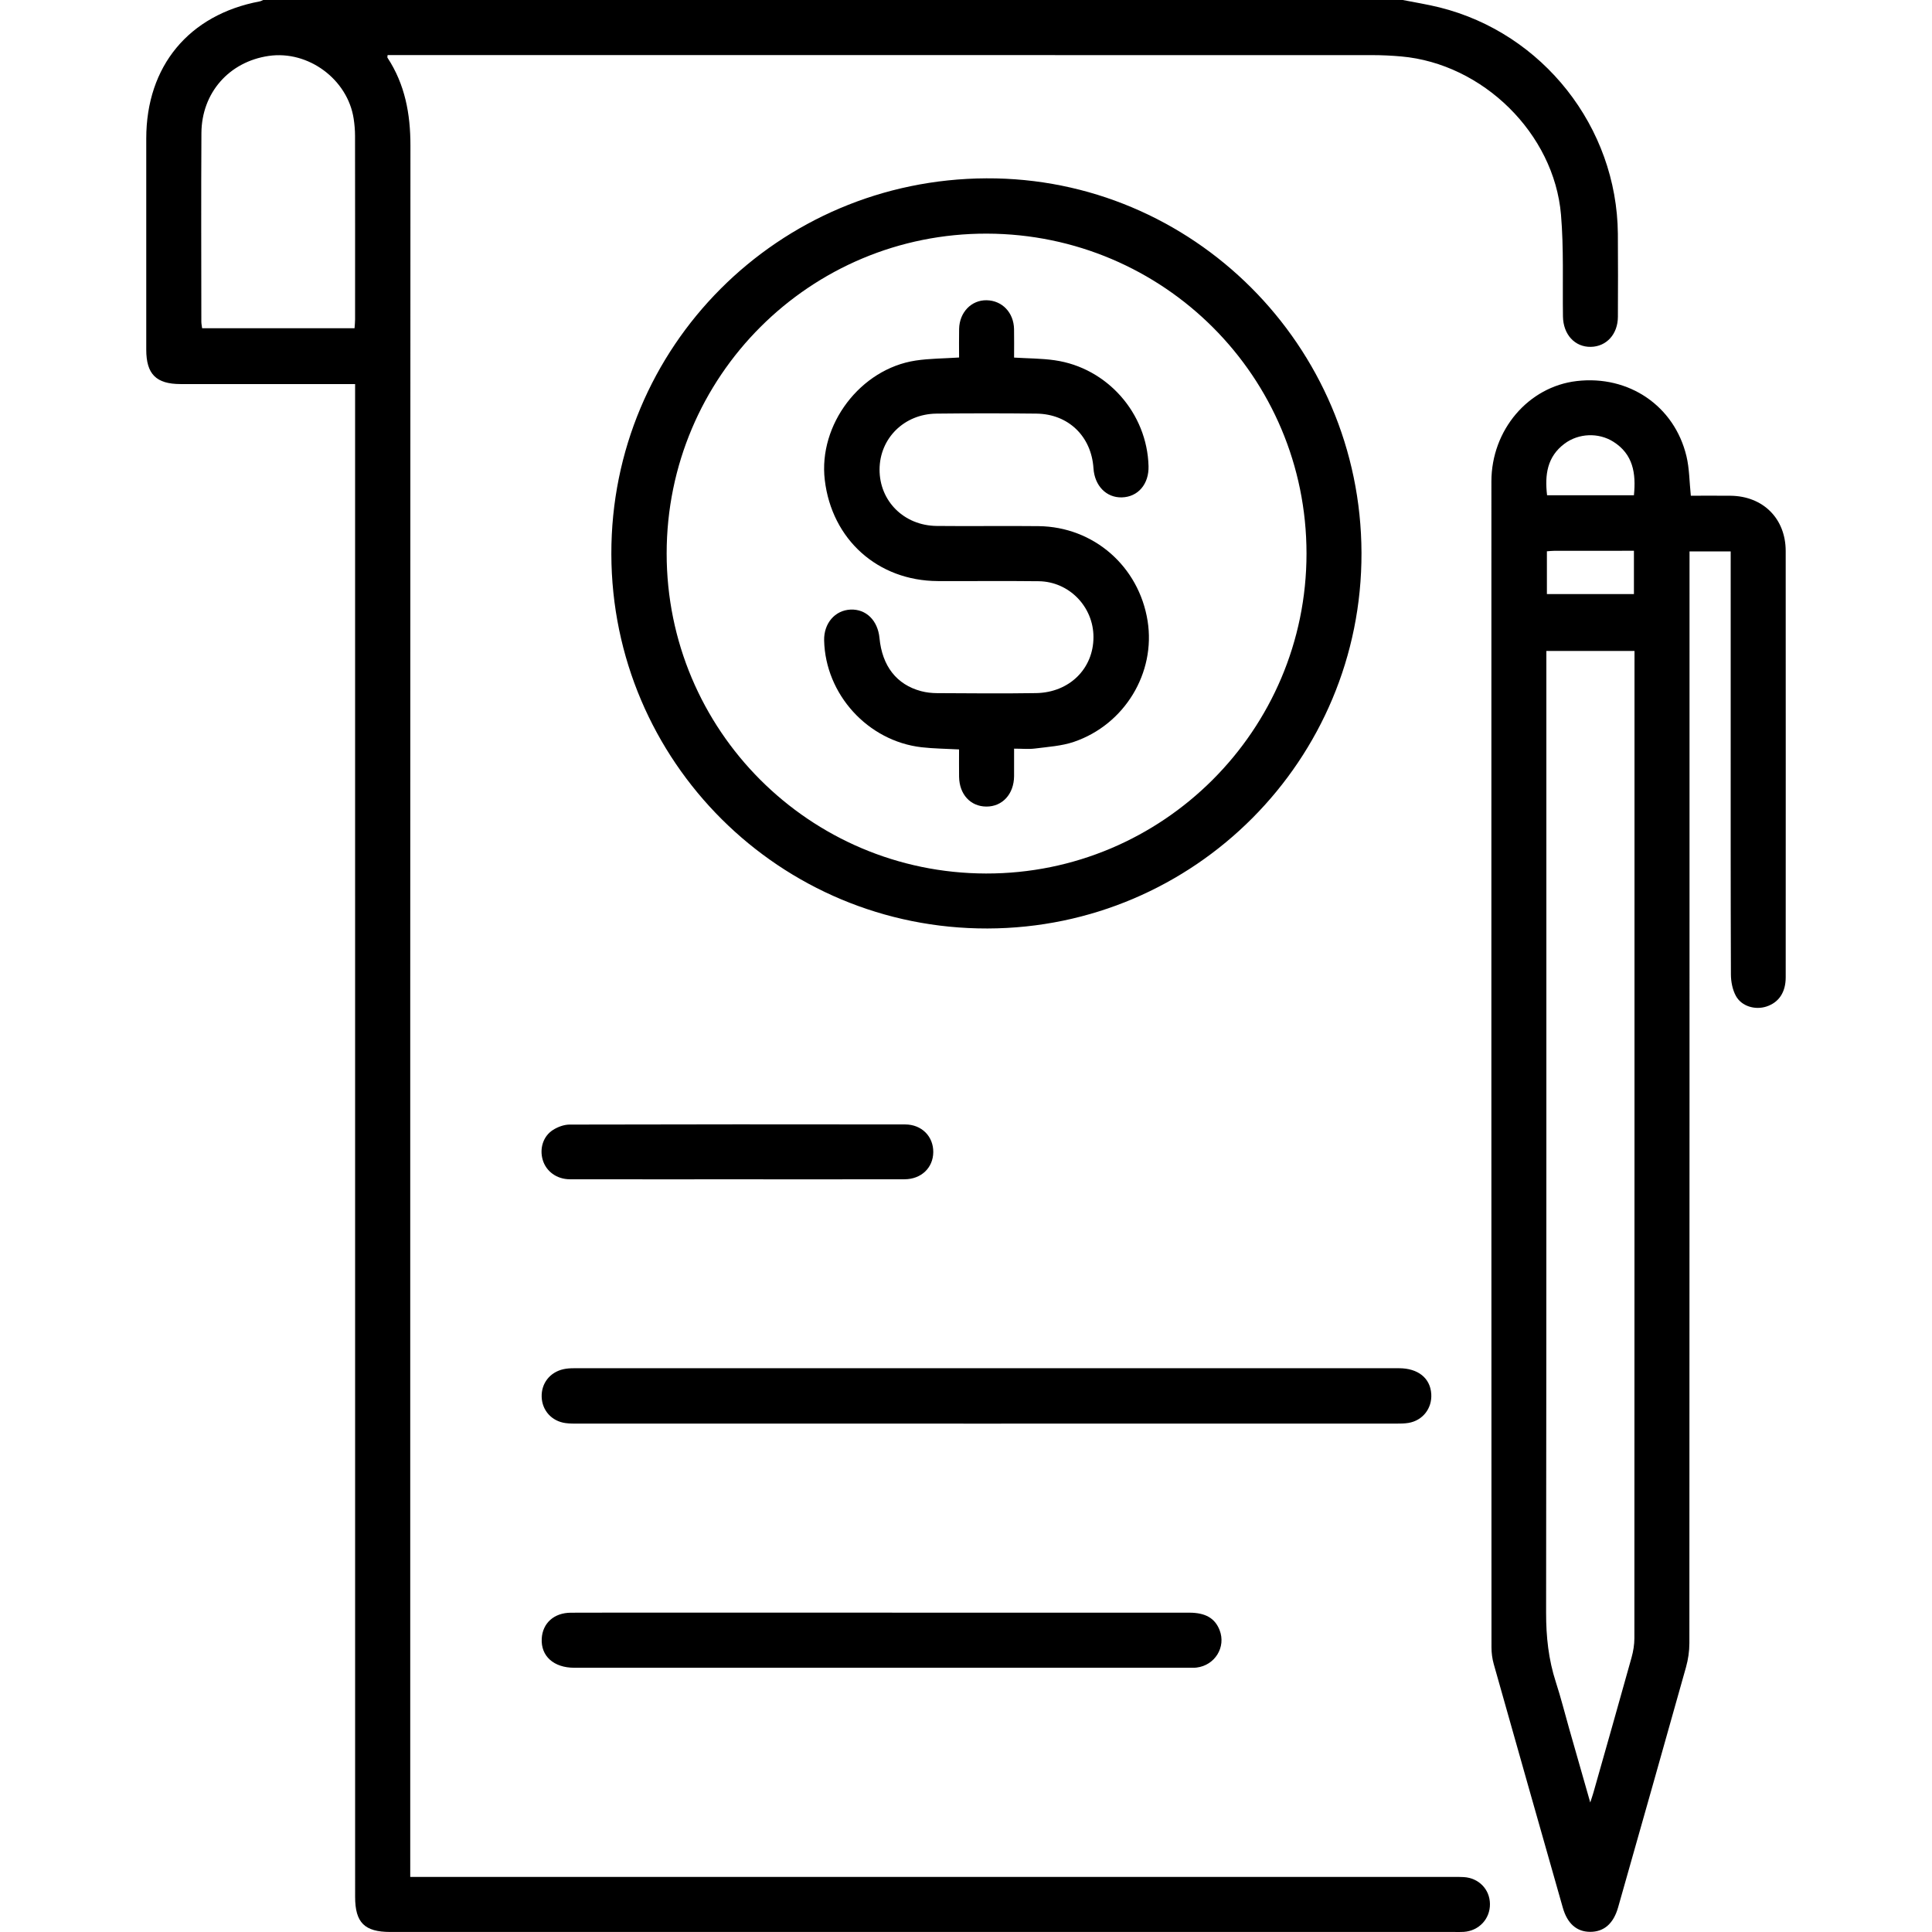
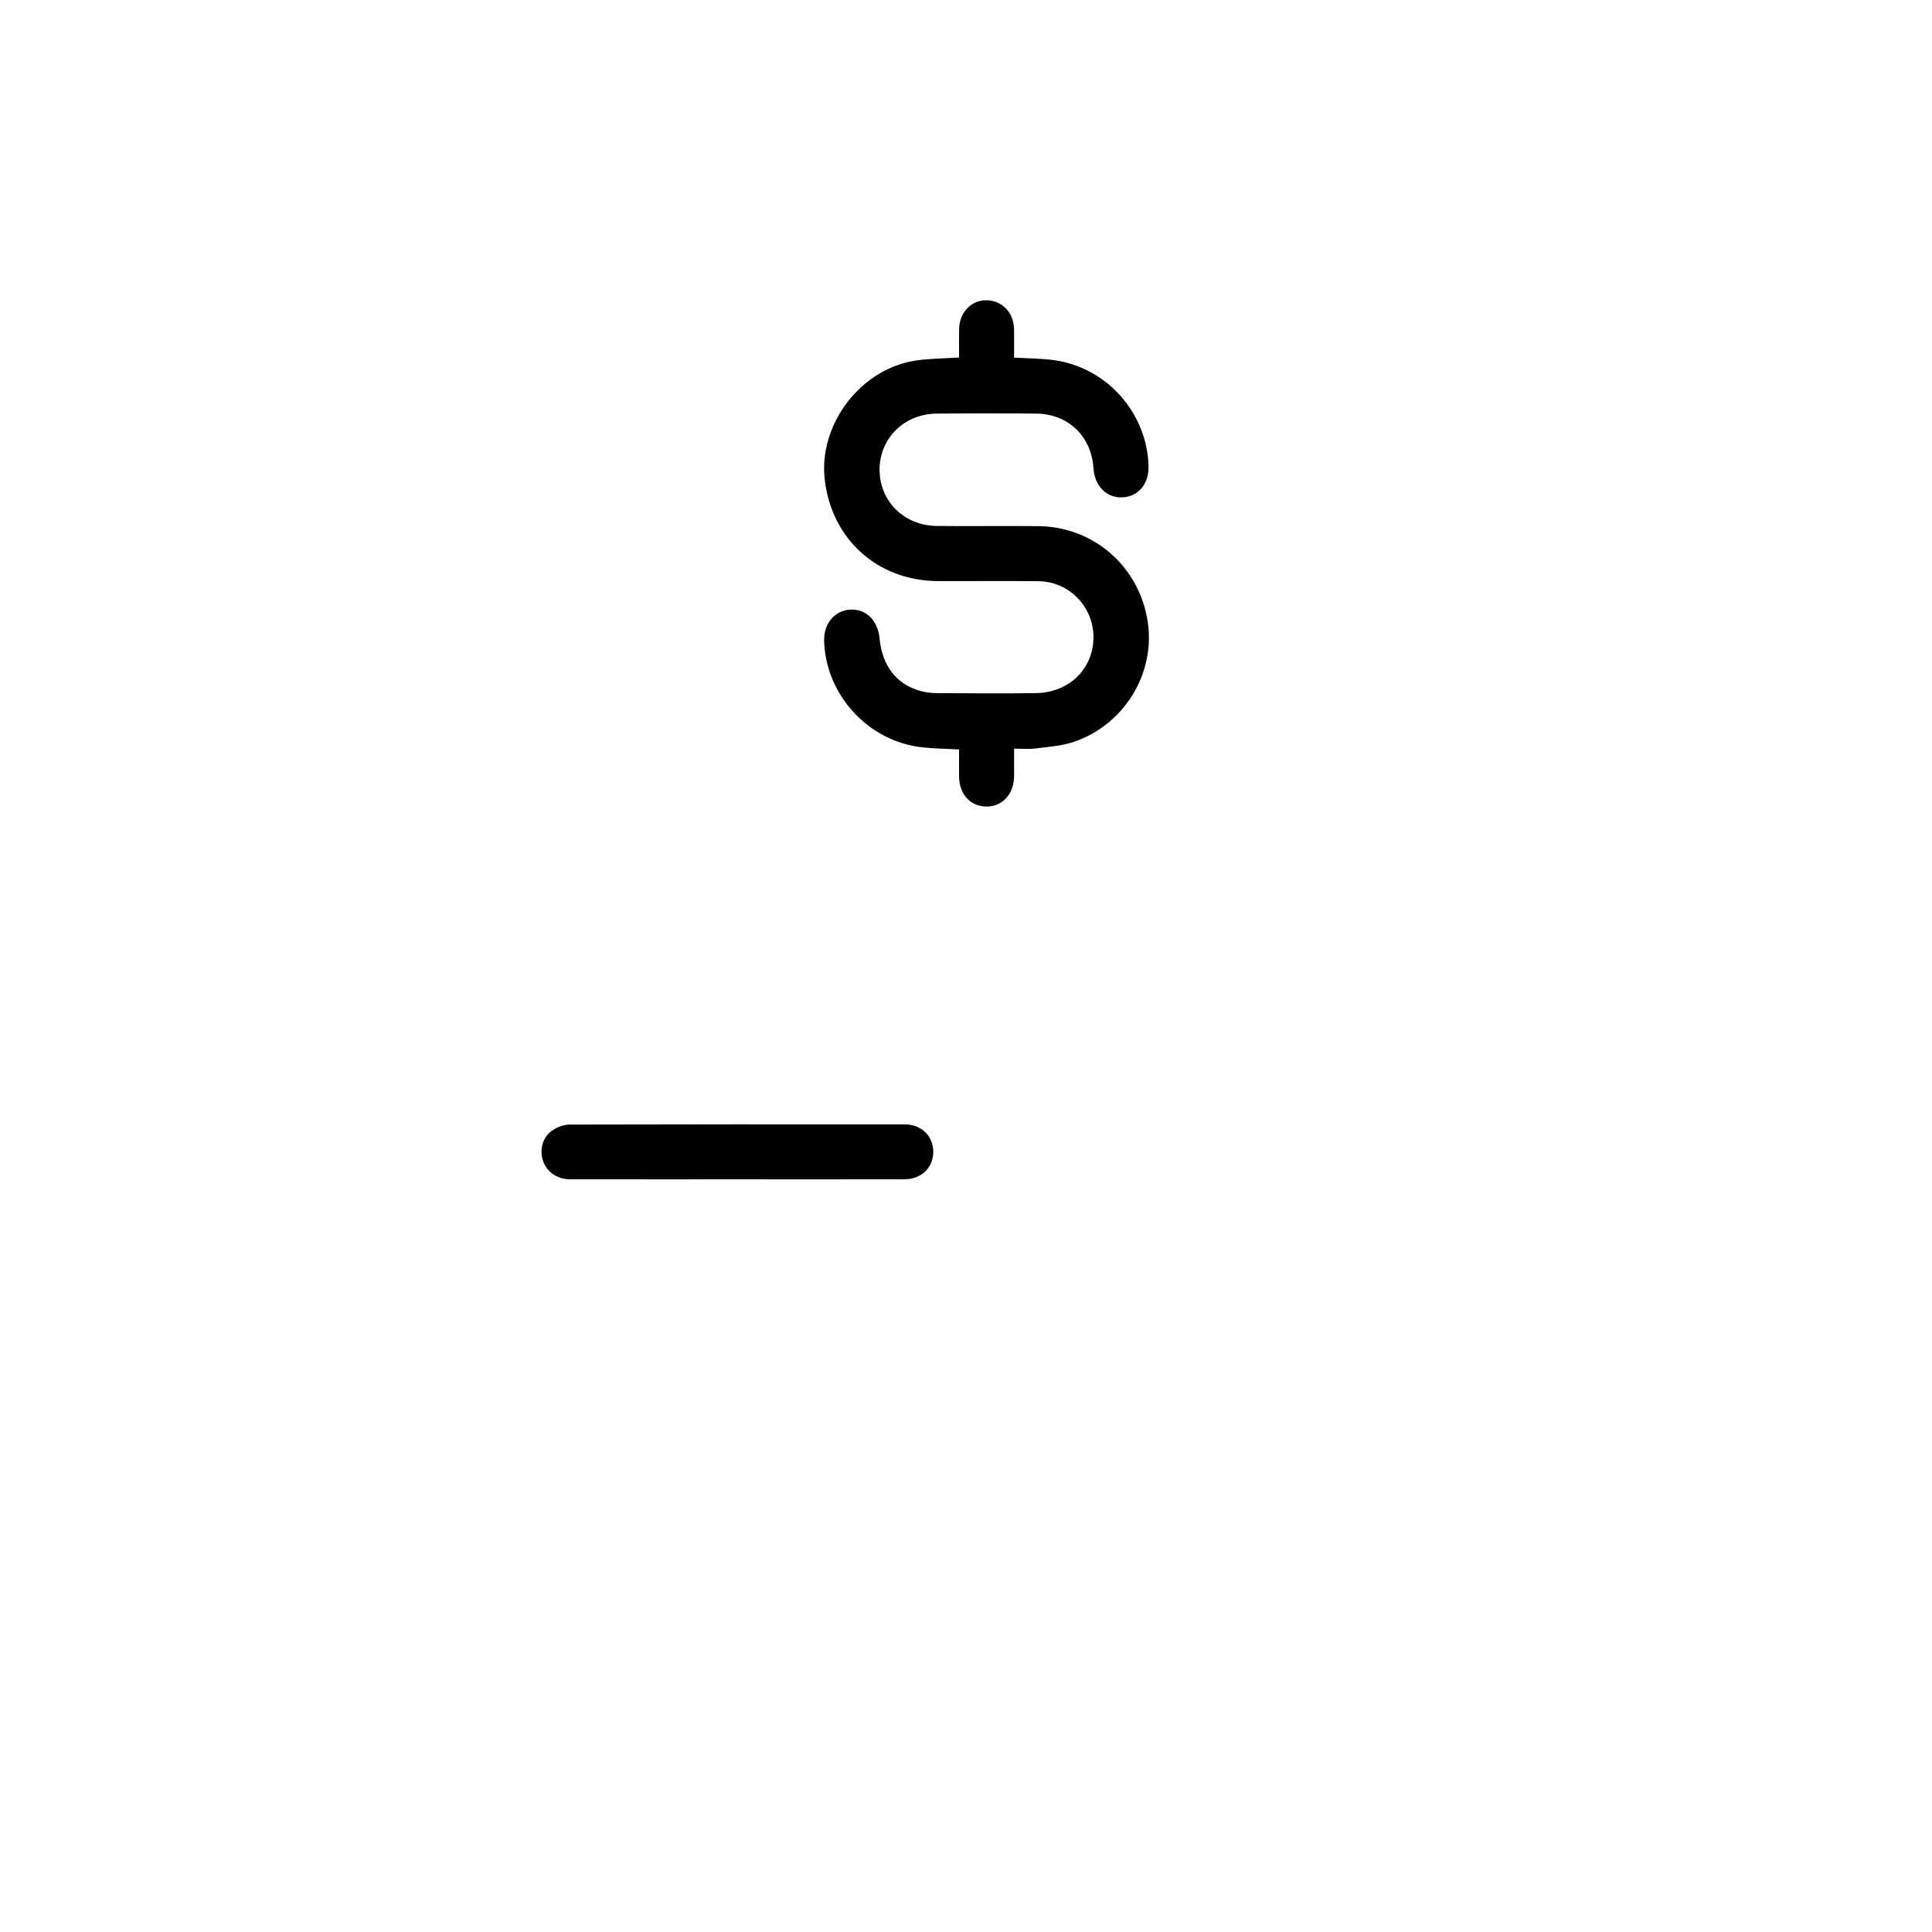
<svg xmlns="http://www.w3.org/2000/svg" version="1.1" x="0px" y="0px" viewBox="1918 3256.157 512 512" style="enable-background:new 1918 3256.157 512 512;" xml:space="preserve">
  <g>
</g>
  <g id="Warstwa_1">
    <g>
-       <path d="M2289.747,3256.157c3.248,0.647,6.528,1.162,9.738,1.962c27.412,6.828,47.024,31.732,47.266,59.998    c0.063,7.332,0.035,14.665,0.009,21.997c-0.017,4.609-3.029,7.9-7.2,7.963c-4.233,0.064-7.289-3.29-7.359-8.051    c-0.133-8.992,0.238-18.028-0.521-26.967c-1.831-21.558-20.75-40.036-42.354-41.945c-2.568-0.227-5.154-0.349-7.731-0.35    c-86.156-0.017-172.312-0.013-258.467-0.013c-0.805,0-1.61,0-2.407,0c-0.026,0.38-0.107,0.583-0.038,0.688    c4.646,7.079,6.092,14.895,6.088,23.279c-0.07,151.314-0.051,302.628-0.052,453.943c0,1.495,0,2.991,0,4.896    c1.17,0,2.209,0,3.249,0c91.072,0.001,182.144,0.002,273.215,0.005c0.916,0,1.835-0.014,2.748,0.043    c3.983,0.251,6.877,3.241,6.922,7.125c0.046,3.961-2.925,7.136-6.948,7.396c-0.83,0.054-1.666,0.022-2.499,0.022    c-93.988,0.001-187.976,0.001-281.965,0c-6.837,0-9.327-2.477-9.328-9.305c-0.003-132.483-0.004-264.966-0.005-397.45    c0-1.059,0-2.118,0-3.457c-1.301,0-2.283,0-3.266,0c-14.332,0.001-28.663,0.005-42.995,0c-6.456-0.002-9.084-2.634-9.086-9.105    c-0.005-18.664-0.004-37.329,0-55.993c0.004-19.151,11.299-32.782,30.071-36.314c0.317-0.06,0.612-0.241,0.917-0.366    C2088.416,3256.157,2189.081,3256.157,2289.747,3256.157z M2011.959,3343.144c0.054-0.854,0.141-1.583,0.141-2.312    c0.007-16.236,0.014-32.473-0.012-48.709c-0.002-1.493-0.134-2.998-0.357-4.475c-1.576-10.467-12.04-18.198-22.514-16.671    c-10.483,1.528-17.777,9.753-17.84,20.452c-0.097,16.652-0.03,33.305-0.02,49.958c0,0.559,0.128,1.117,0.206,1.757    C1985.056,3343.144,1998.426,3343.144,2011.959,3343.144z" />
-       <path d="M2366.088,3387.528c3.532,0,7.02-0.03,10.508,0.006c8.632,0.089,14.626,6.041,14.631,14.653    c0.024,37.662,0.013,75.323,0.003,112.985c-0.001,3.95-1.823,6.654-5.104,7.725c-2.983,0.974-6.582-0.038-8.096-2.811    c-0.903-1.653-1.314-3.773-1.322-5.686c-0.088-22.747-0.058-45.494-0.059-68.24c0-13.748,0.001-27.496,0.002-41.245    c0-0.819,0-1.638,0-2.624c-3.662,0-7.114,0-10.908,0c0,0.938,0,1.904,0,2.869c0,95.487,0.006,190.974-0.038,286.461    c-0.001,2.127-0.326,4.32-0.9,6.37c-5.948,21.224-11.976,42.425-17.987,63.632c-1.223,4.314-3.748,6.509-7.426,6.494    c-3.555-0.015-6.032-2.186-7.23-6.398c-6.116-21.522-12.235-43.043-18.307-64.577c-0.4-1.42-0.595-2.946-0.596-4.423    c-0.029-102.986-0.036-205.972-0.021-308.958c0.002-13.668,9.8-25.126,22.614-26.62c13.787-1.607,25.89,6.58,29.078,19.926    C2365.713,3380.339,2365.7,3383.803,2366.088,3387.528z M2339.434,3733.833c0.393-1.223,0.641-1.922,0.843-2.633    c3.38-11.923,6.779-23.842,10.101-35.781c0.461-1.657,0.751-3.423,0.751-5.139c0.035-86.322,0.031-172.645,0.031-258.967    c0-0.882,0-1.765,0-2.649c-7.977,0-15.58,0-23.359,0c0,1.131,0,2.036,0,2.94c0,83.99,0.034,167.979-0.068,251.968    c-0.008,6.321,0.639,12.399,2.593,18.396c1.313,4.03,2.339,8.154,3.501,12.233    C2335.646,3720.582,2337.471,3726.961,2339.434,3733.833z M2351.007,3387.407c0.587-5.843-0.23-10.896-5.459-14.19    c-3.93-2.476-9.202-2.259-12.917,0.51c-4.639,3.457-5.274,8.281-4.641,13.681    C2335.682,3387.407,2343.218,3387.407,2351.007,3387.407z M2327.944,3413.593c7.744,0,15.344,0,23.064,0c0-3.846,0-7.538,0-11.476    c-7.115,0-14.08-0.003-21.045,0.006c-0.641,0.001-1.283,0.082-2.019,0.132C2327.944,3406.098,2327.944,3409.79,2327.944,3413.593z    " />
-       <path d="M2179.4,3303.416c54.635-0.243,99.258,44.313,99.41,99.261c0.151,54.835-44.219,99.401-99.1,99.537    c-54.997,0.136-99.583-44.24-99.696-99.226C2079.902,3348.062,2124.218,3303.662,2179.4,3303.416z M2094.671,3402.83    c-0.012,46.801,37.825,84.72,84.632,84.815c46.818,0.095,84.942-37.97,84.935-84.803c-0.007-46.799-37.8-84.633-84.677-84.77    C2132.689,3317.935,2094.683,3355.882,2094.671,3402.83z" />
-       <path d="M2179.329,3633.433c-35.984,0-71.968,0.001-107.951-0.005c-1.164,0-2.341,0.019-3.49-0.135    c-3.66-0.493-6.212-3.321-6.339-6.92c-0.128-3.61,2.183-6.582,5.809-7.373c0.884-0.193,1.814-0.246,2.723-0.246    c72.884-0.01,145.767-0.013,218.651-0.003c5.077,0.001,8.309,2.622,8.569,6.827c0.236,3.818-2.262,7.035-6.037,7.667    c-1.059,0.177-2.156,0.181-3.235,0.181C2251.796,3633.433,2215.562,3633.432,2179.329,3633.433z" />
-       <path d="M2151.721,3683.527c27.15,0,54.3-0.006,81.45,0.006c4.308,0.002,6.816,1.484,8.041,4.634    c1.744,4.485-1.247,9.341-6.126,9.916c-0.658,0.078-1.331,0.047-1.997,0.047c-54.3,0.002-108.6,0.003-162.9-0.001    c-5.457,0-8.884-3.091-8.623-7.738c0.229-4.07,3.236-6.826,7.706-6.849c10.077-0.051,20.154-0.018,30.231-0.018    C2116.909,3683.524,2134.315,3683.524,2151.721,3683.527z" />
      <path d="M2113.233,3568.687c-14.738,0-29.475,0.016-44.213-0.011c-3.478-0.006-6.293-2.085-7.19-5.125    c-0.884-2.996,0.085-6.27,2.716-7.945c1.266-0.806,2.915-1.418,4.392-1.423c29.642-0.08,59.283-0.077,88.925-0.038    c4.412,0.006,7.504,3.183,7.464,7.349c-0.04,4.144-3.187,7.174-7.631,7.183    C2142.875,3568.707,2128.054,3568.688,2113.233,3568.687z" />
      <path d="M2172.167,3350.9c0-2.611-0.044-5.1,0.01-7.587c0.095-4.401,3.251-7.656,7.286-7.587c4.125,0.07,7.189,3.271,7.27,7.656    c0.046,2.486,0.008,4.973,0.008,7.539c3.705,0.229,7.279,0.207,10.778,0.711c13.902,2,24.479,14.029,24.855,28.053    c0.128,4.766-2.786,8.174-7.081,8.284c-4.11,0.105-7.212-3.078-7.511-7.707c-0.547-8.466-6.642-14.396-15.127-14.492    c-8.831-0.099-17.664-0.098-26.495,0.001c-8.549,0.095-15.031,6.548-15.067,14.791c-0.037,8.365,6.456,14.88,15.138,14.978    c8.997,0.102,17.998-0.054,26.995,0.05c14.612,0.168,26.602,10.655,28.904,25.137c2.178,13.707-6.06,27.438-19.534,32.029    c-3.251,1.108-6.826,1.32-10.276,1.765c-1.714,0.221-3.48,0.038-5.574,0.038c0,2.522,0.017,4.907-0.004,7.291    c-0.04,4.748-3.093,8.082-7.353,8.056c-4.205-0.025-7.151-3.228-7.221-7.897c-0.035-2.392-0.006-4.785-0.006-7.245    c-3.506-0.194-6.746-0.208-9.946-0.577c-14.245-1.644-25.481-14.023-25.811-28.31c-0.104-4.523,2.872-7.995,7.005-8.172    c4.116-0.177,7.22,2.878,7.666,7.544c0.709,7.416,4.536,12.35,11.038,14.073c1.351,0.358,2.793,0.516,4.194,0.524    c8.748,0.046,17.498,0.128,26.245-0.008c8.846-0.137,15.229-6.477,15.229-14.843c0-8.038-6.438-14.709-14.508-14.806    c-8.914-0.107-17.83-0.002-26.745-0.041c-15.893-0.07-28.09-11.002-29.954-26.801c-1.729-14.656,9.435-29.424,24.091-31.64    C2164.339,3351.15,2168.101,3351.168,2172.167,3350.9z" />
    </g>
  </g>
</svg>